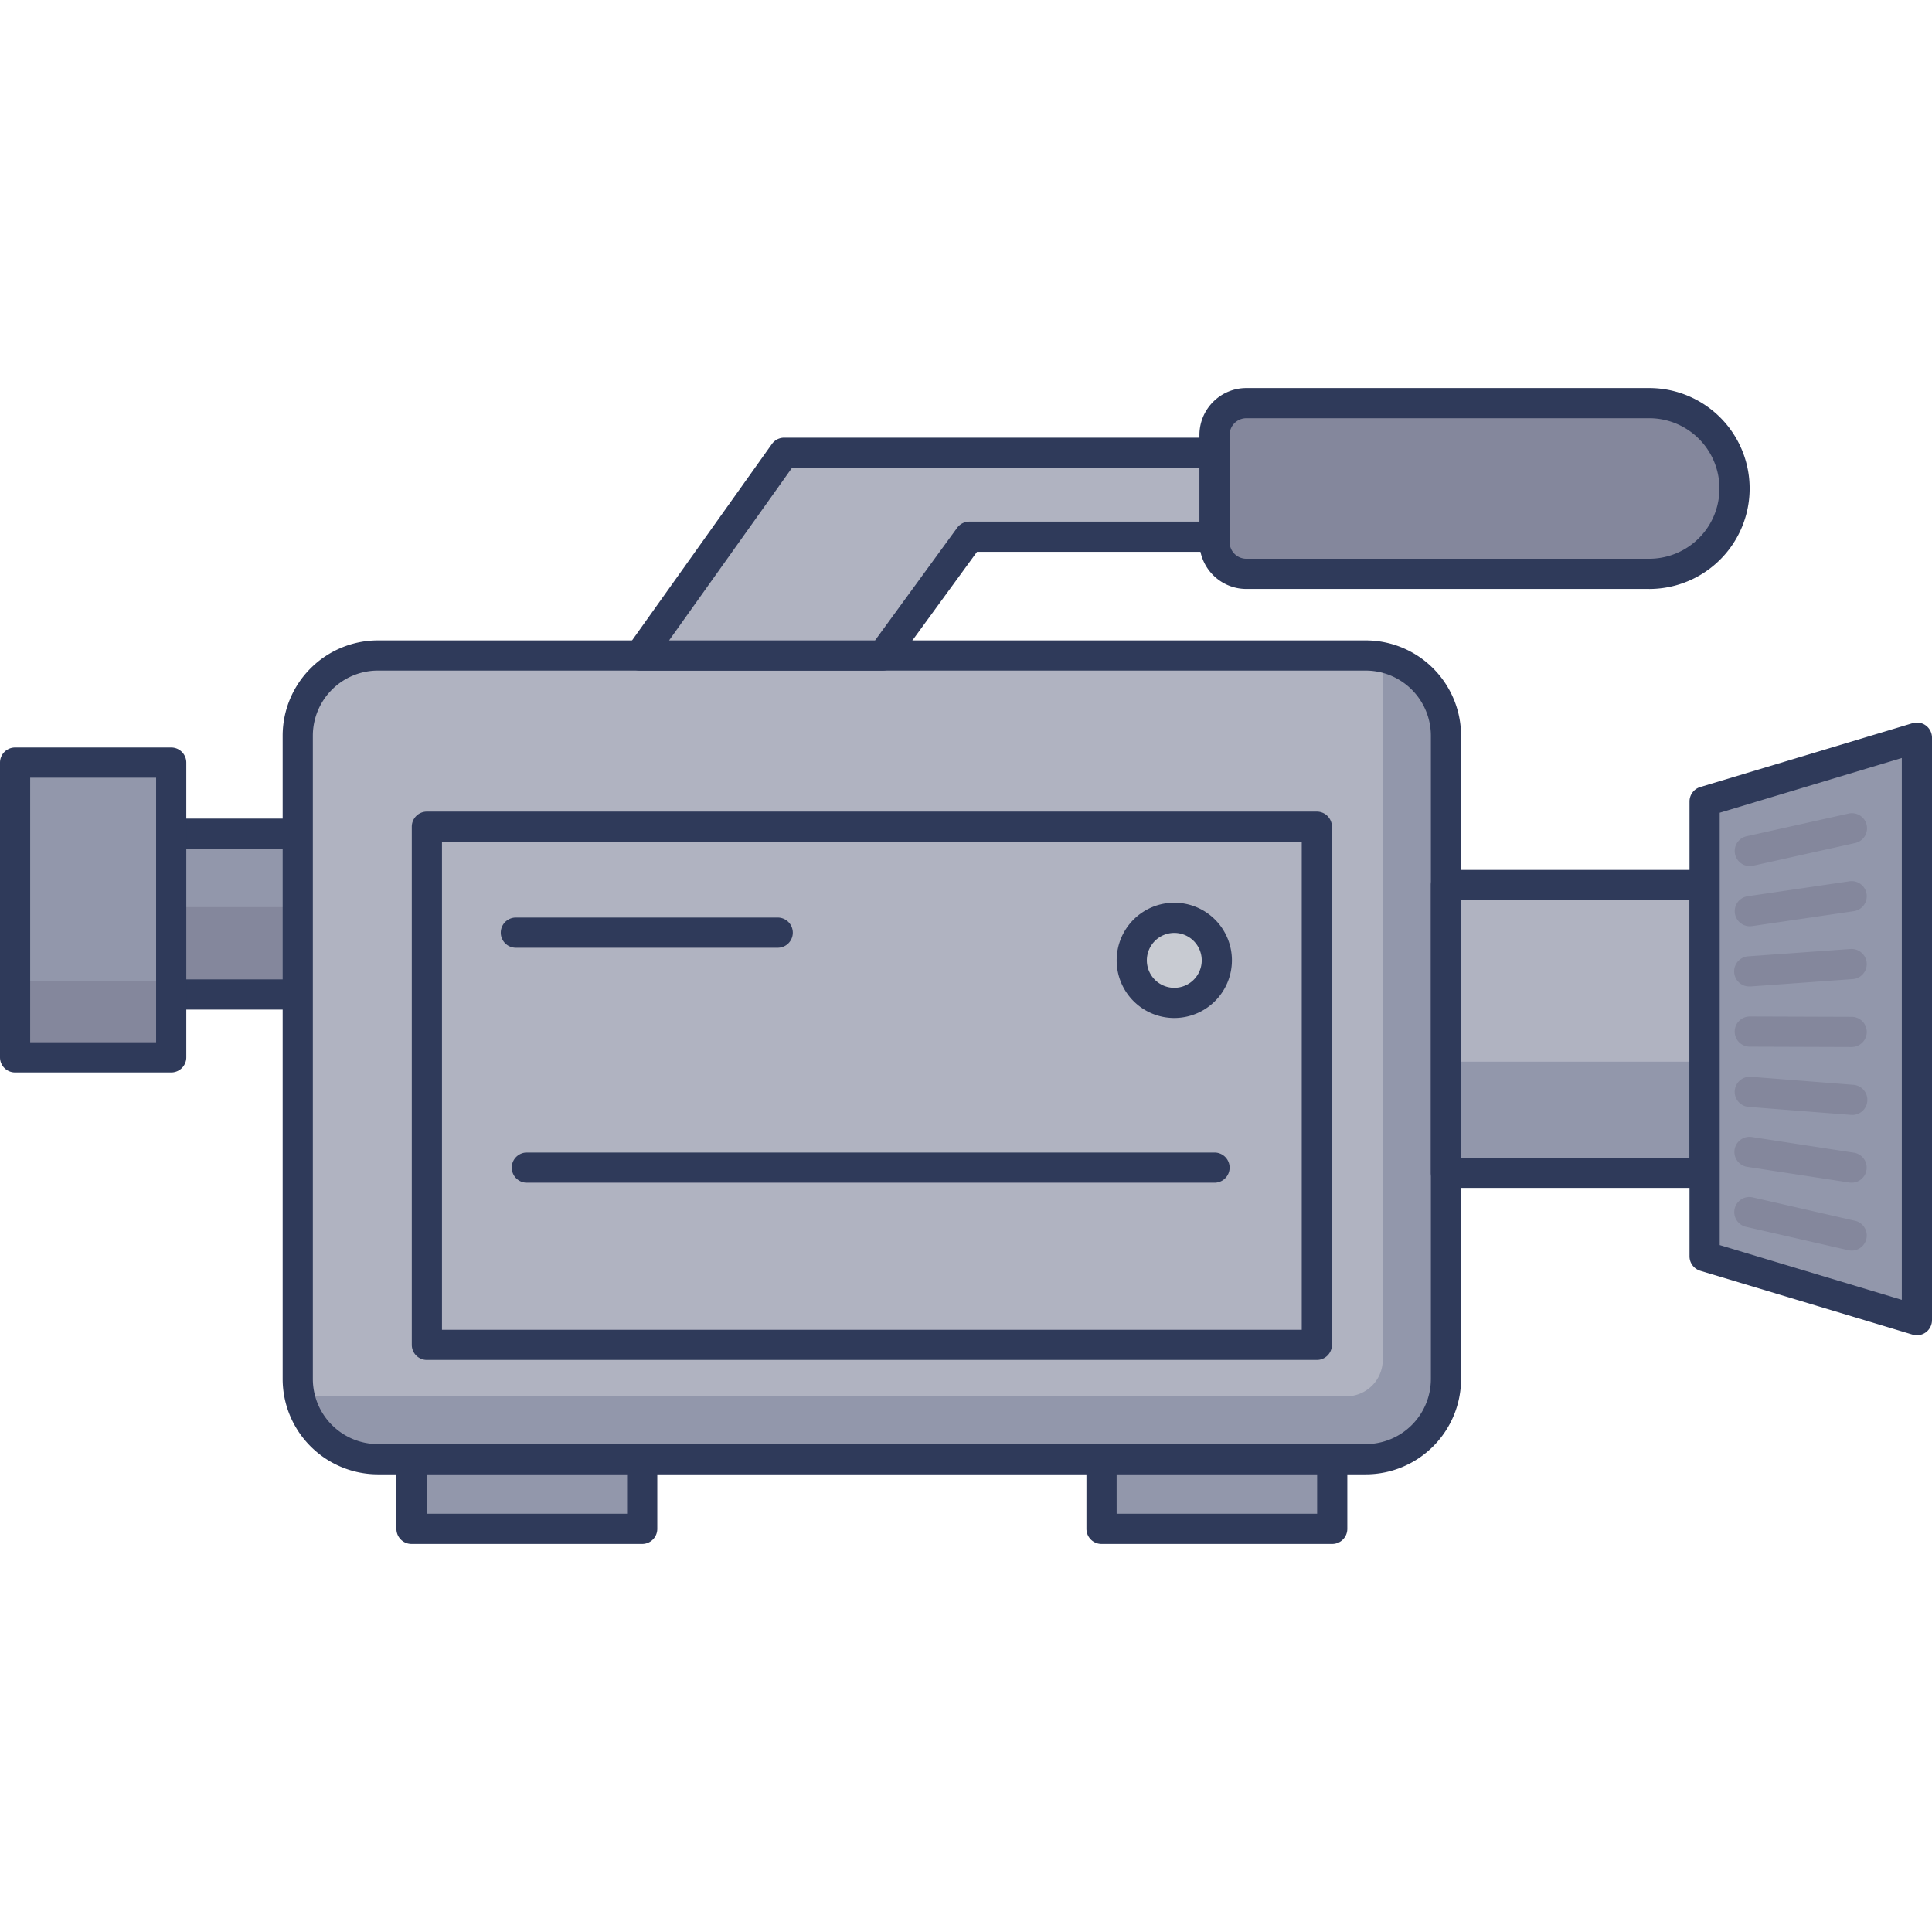
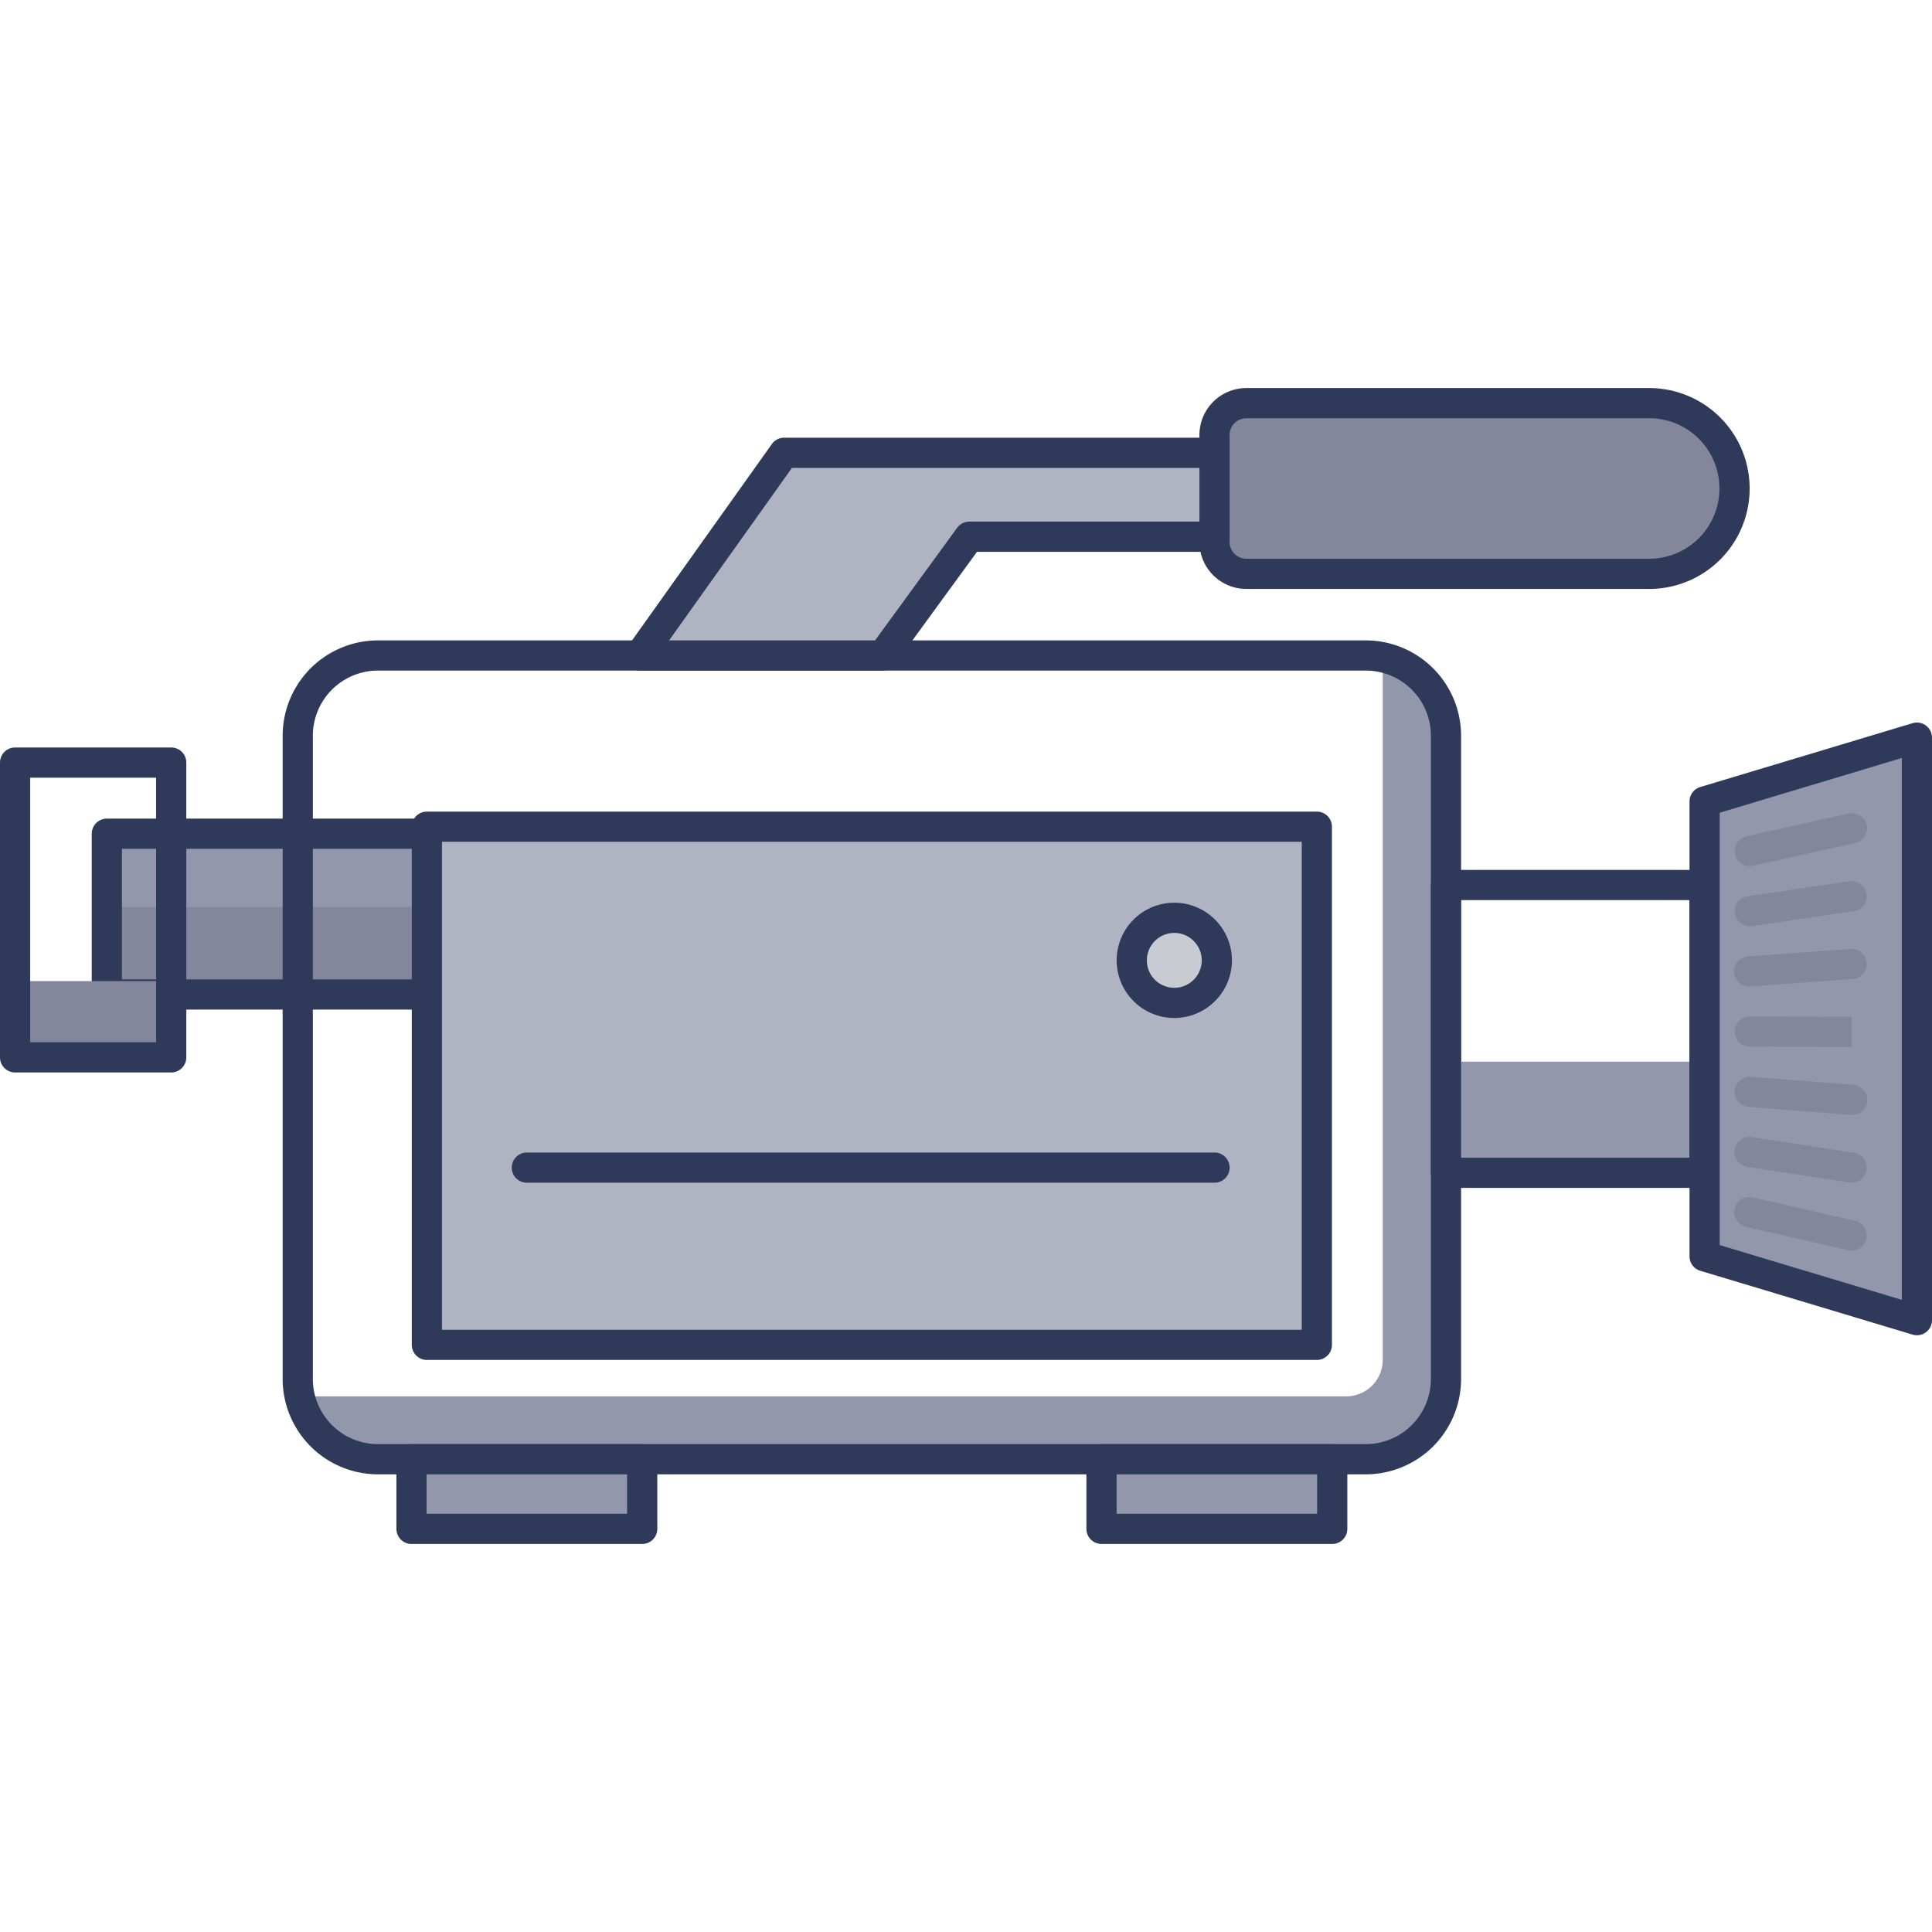
<svg xmlns="http://www.w3.org/2000/svg" id="icon" height="512" viewBox="0 0 128 128" width="512">
  <path d="m7.078 55.236h21.806v10.649h-21.806z" fill="#9297ab" />
  <path d="m7.08 60.1h21.8v5.79h-21.8z" fill="#84879c" />
  <path d="m28.884 66.886h-21.806a1 1 0 0 1 -1-1v-10.65a1 1 0 0 1 1-1h21.806a1 1 0 0 1 1 1v10.65a1 1 0 0 1 -1 1zm-20.806-2h19.806v-8.65h-19.806z" fill="#2f3a5a" />
-   <path d="m1 50.524h10.343v19.528h-10.343z" fill="#9297ab" />
  <path d="m1 65h10.34v5.05h-10.34z" fill="#84879c" />
  <path d="m11.343 71.053h-10.343a1 1 0 0 1 -1-1v-19.529a1 1 0 0 1 1-1h10.343a1 1 0 0 1 1 1v19.529a1 1 0 0 1 -1 1zm-9.343-2h8.343v-17.529h-8.343z" fill="#2f3a5a" />
-   <rect fill="#b0b3c1" height="53.251" rx="5.314" width="76.073" x="19.727" y="43.427" />
  <path d="m95.8 48.74v42.62a5.316 5.316 0 0 1 -5.31 5.32h-65.45a5.3 5.3 0 0 1 -5.18-4.17h69.33a2.413 2.413 0 0 0 2.42-2.41v-46.55a5.31 5.31 0 0 1 4.19 5.19z" fill="#9297ab" />
  <path d="m90.486 97.678h-65.446a6.32 6.32 0 0 1 -6.313-6.313v-42.624a6.32 6.32 0 0 1 6.313-6.313h65.446a6.32 6.32 0 0 1 6.314 6.313v42.623a6.32 6.32 0 0 1 -6.314 6.314zm-65.446-53.251a4.318 4.318 0 0 0 -4.313 4.313v42.624a4.318 4.318 0 0 0 4.313 4.313h65.446a4.318 4.318 0 0 0 4.314-4.313v-42.623a4.318 4.318 0 0 0 -4.313-4.313z" fill="#2f3a5a" />
-   <path d="m95.8 58.635h17.135v19.066h-17.135z" fill="#b0b3c1" />
  <path d="m95.8 70.34h17.13v7.36h-17.13z" fill="#9297ab" />
  <path d="m112.935 78.7h-17.135a1 1 0 0 1 -1-1v-19.065a1 1 0 0 1 1-1h17.135a1 1 0 0 1 1 1v19.065a1 1 0 0 1 -1 1zm-16.135-2h15.135v-17.065h-15.135z" fill="#2f3a5a" />
  <path d="m127 87.463-14.066-4.23v-30.131l14.066-4.23z" fill="#9297ab" />
  <path d="m127 88.463a1 1 0 0 1 -.288-.042l-14.065-4.229a1 1 0 0 1 -.712-.958v-30.134a1 1 0 0 1 .712-.958l14.065-4.229a1 1 0 0 1 1.288.958v38.592a1 1 0 0 1 -1 1zm-13.065-5.973 12.065 3.628v-35.9l-12.065 3.628z" fill="#2f3a5a" />
  <g fill="#84879c">
    <path d="m115.928 57.38a1 1 0 0 1 -.216-1.976l6.749-1.5a1 1 0 1 1 .434 1.952l-6.749 1.5a1.008 1.008 0 0 1 -.218.024z" />
    <path d="m115.928 61.368a1 1 0 0 1 -.145-1.989l6.749-.991a1 1 0 0 1 .291 1.979l-6.749.991a1 1 0 0 1 -.146.01z" />
    <path d="m115.928 65.356a1 1 0 0 1 -.07-2l6.749-.484a1.012 1.012 0 0 1 1.068.926 1 1 0 0 1 -.926 1.069l-6.749.487z" />
-     <path d="m122.678 69.368-6.749-.023a1 1 0 0 1 0-2l6.749.023a1 1 0 0 1 0 2z" />
+     <path d="m122.678 69.368-6.749-.023a1 1 0 0 1 0-2l6.749.023z" />
    <path d="m122.679 73.863h-.079l-6.749-.529a1 1 0 0 1 .156-1.994l6.749.529a1 1 0 0 1 -.077 2z" />
    <path d="m122.679 78.358a1.01 1.01 0 0 1 -.152-.012l-6.749-1.036a1 1 0 1 1 .3-1.977l6.749 1.036a1 1 0 0 1 -.15 1.988z" />
    <path d="m122.679 82.854a.976.976 0 0 1 -.224-.025l-6.749-1.543a1 1 0 1 1 .445-1.949l6.749 1.543a1 1 0 0 1 -.222 1.975z" />
  </g>
  <path d="m108.751 29.998h-44.53-4.943-7.325l-9.563 13.429h16.094l5.737-7.868h44.53z" fill="#b0b3c1" />
  <path d="m58.483 44.427h-16.092a1 1 0 0 1 -.814-1.58l9.562-13.429a1 1 0 0 1 .814-.42h56.8a1 1 0 0 1 1 1v5.561a1 1 0 0 1 -1 1h-44.024l-5.438 7.458a1 1 0 0 1 -.808.41zm-14.153-2h13.645l5.438-7.458a1 1 0 0 1 .808-.411h43.53v-3.558h-55.283z" fill="#2f3a5a" />
  <path d="m109.264 26.709h-26.692a2.107 2.107 0 0 0 -2.107 2.107v7.095a2.107 2.107 0 0 0 2.107 2.107h26.691a5.655 5.655 0 0 0 5.655-5.655 5.655 5.655 0 0 0 -5.654-5.654z" fill="#84879c" />
  <path d="m109.264 39.019h-26.692a3.111 3.111 0 0 1 -3.107-3.107v-7.095a3.111 3.111 0 0 1 3.107-3.107h26.691a6.655 6.655 0 0 1 0 13.31zm-26.692-11.31a1.109 1.109 0 0 0 -1.107 1.107v7.095a1.109 1.109 0 0 0 1.107 1.107h26.691a4.655 4.655 0 0 0 0-9.31z" fill="#2f3a5a" />
  <path d="m28.283 54.771h58.961v34.331h-58.961z" fill="#b0b3c1" />
  <path d="m87.244 90.1h-58.962a1 1 0 0 1 -1-1v-34.329a1 1 0 0 1 1-1h58.962a1 1 0 0 1 1 1v34.329a1 1 0 0 1 -1 1zm-57.962-2h56.962v-32.329h-56.962z" fill="#2f3a5a" />
  <path d="m27.263 96.678h15.285v4.613h-15.285z" fill="#9297ab" />
  <path d="m42.547 102.291h-15.284a1 1 0 0 1 -1-1v-4.613a1 1 0 0 1 1-1h15.284a1 1 0 0 1 1 1v4.613a1 1 0 0 1 -1 1zm-14.284-2h13.284v-2.613h-13.284z" fill="#2f3a5a" />
  <path d="m72.979 96.678h15.285v4.613h-15.285z" fill="#9297ab" />
  <path d="m88.264 102.291h-15.285a1 1 0 0 1 -1-1v-4.613a1 1 0 0 1 1-1h15.285a1 1 0 0 1 1 1v4.613a1 1 0 0 1 -1 1zm-14.284-2h13.284v-2.613h-13.285z" fill="#2f3a5a" />
-   <path d="m51.525 62.791h-17.348a1 1 0 0 1 0-2h17.348a1 1 0 0 1 0 2z" fill="#2f3a5a" />
  <circle cx="77.804" cy="63.626" fill="#c8cbd2" r="2.818" />
  <path d="m77.8 67.444a3.818 3.818 0 1 1 3.818-3.818 3.822 3.822 0 0 1 -3.818 3.818zm0-5.636a1.818 1.818 0 1 0 1.818 1.818 1.82 1.82 0 0 0 -1.818-1.818z" fill="#2f3a5a" />
  <path d="m80.465 78.358h-45.56a1 1 0 0 1 0-2h45.56a1 1 0 0 1 0 2z" fill="#2f3a5a" />
</svg>